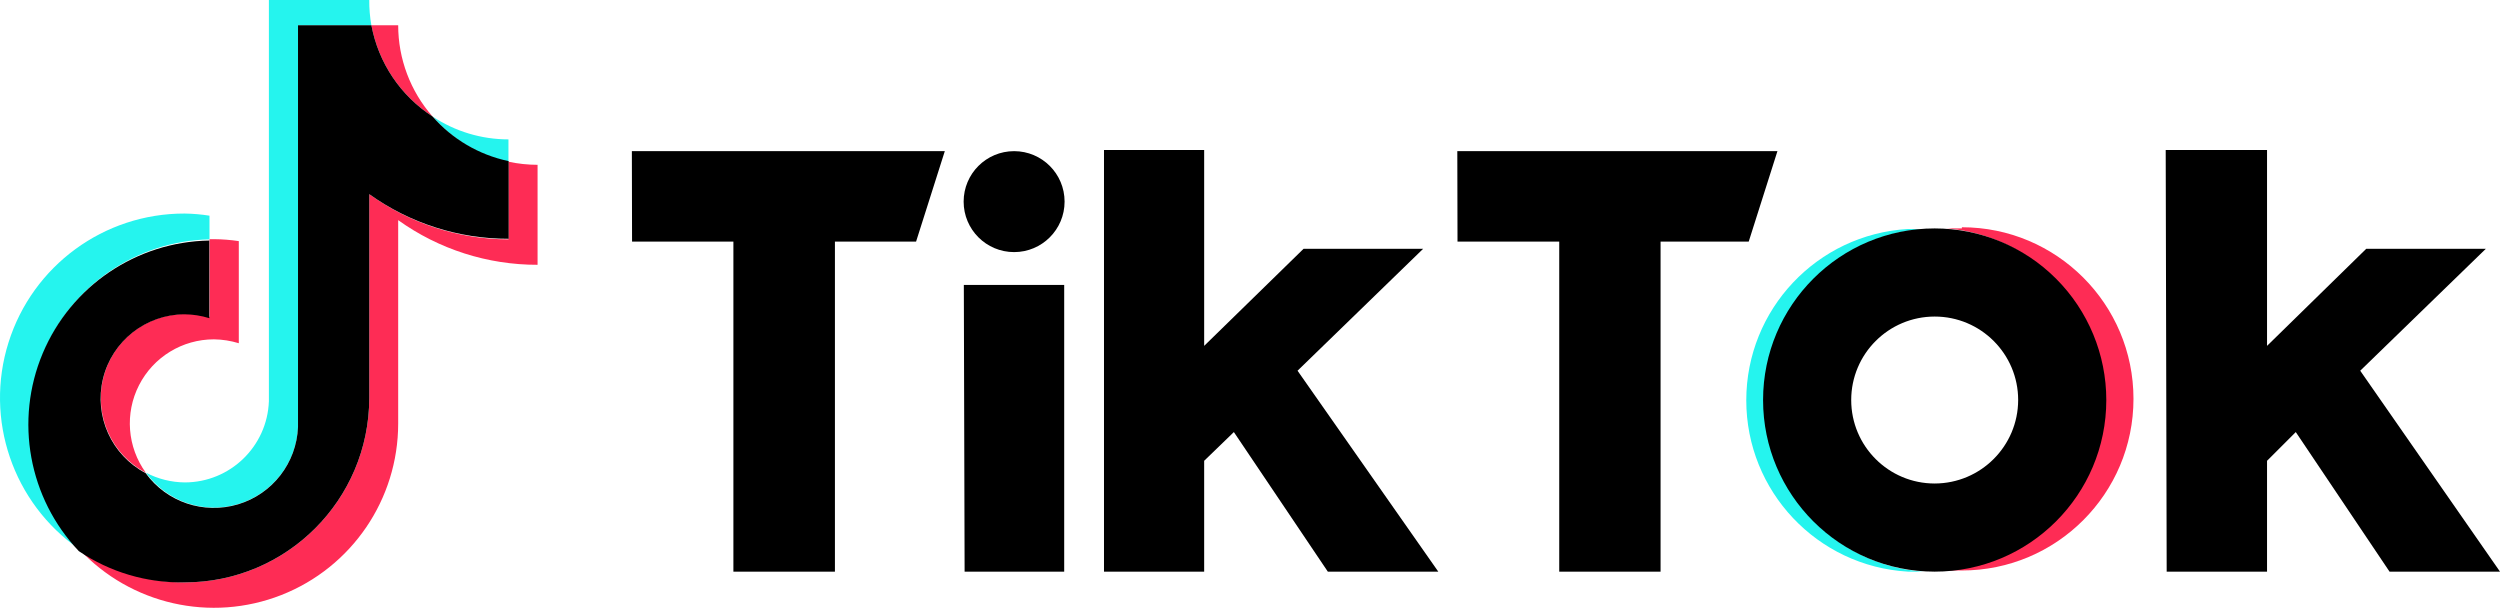
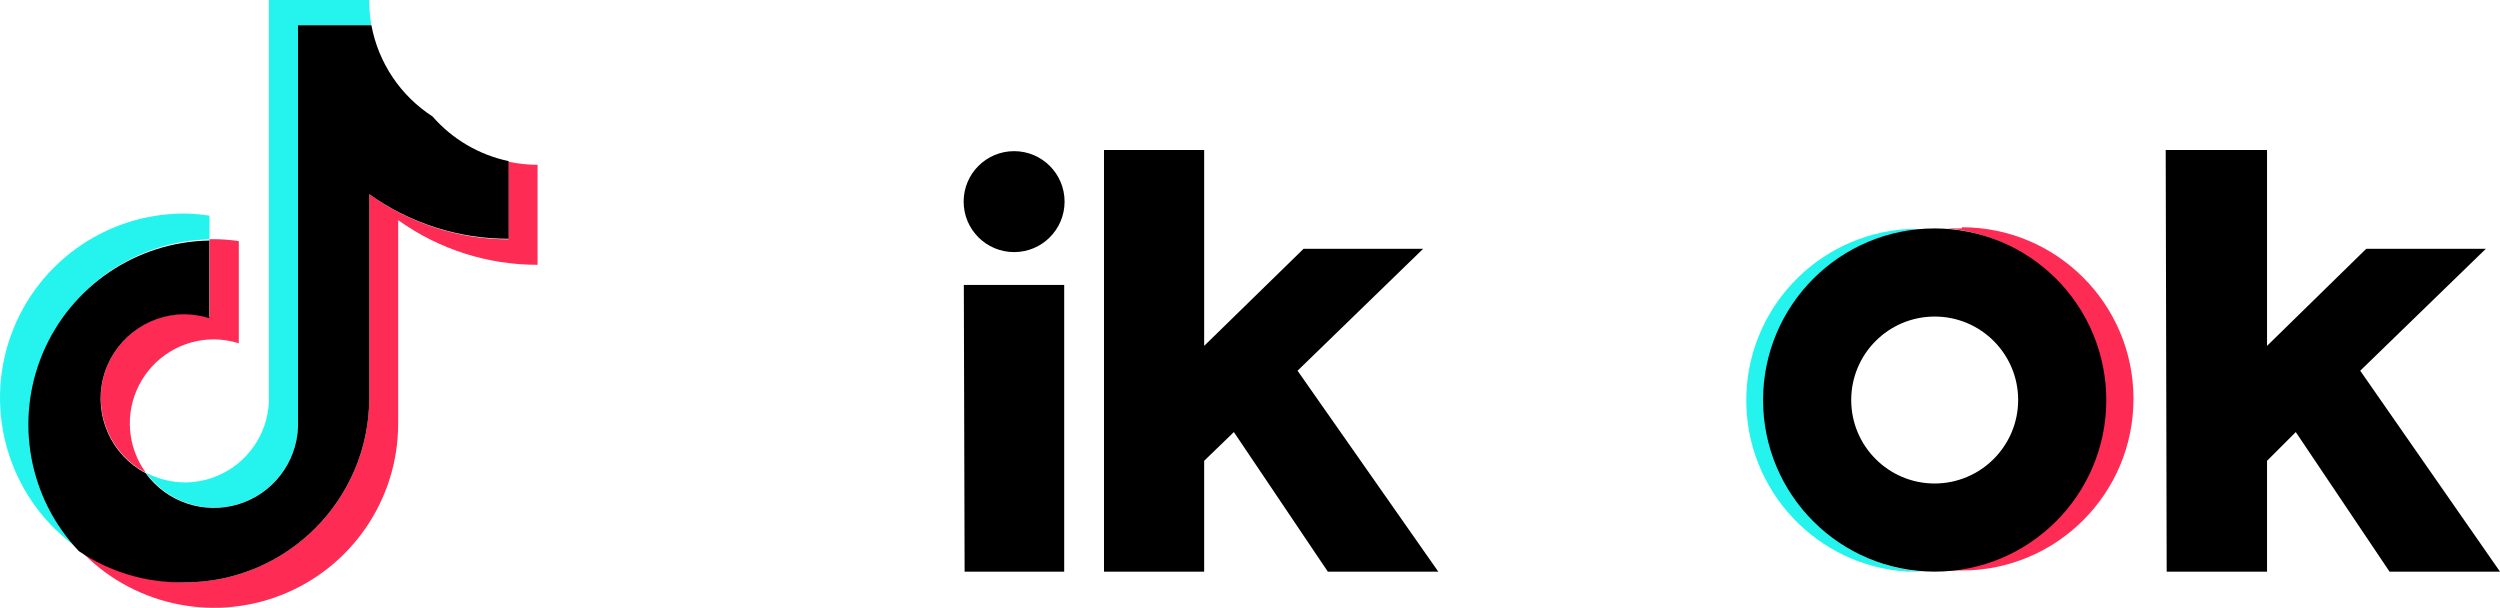
<svg xmlns="http://www.w3.org/2000/svg" xmlns:ns1="http://sodipodi.sourceforge.net/DTD/sodipodi-0.dtd" xmlns:ns2="http://www.inkscape.org/namespaces/inkscape" viewBox="0 0 128.778 31.308" version="1.1" ns1:docname="tiktok.svg" ns2:version="0.92.3 (2405546, 2018-03-11)">
  <defs id="defs27" />
  <ns1:namedview pagecolor="#ffffff" bordercolor="#666666" borderopacity="1" objecttolerance="10" gridtolerance="10" guidetolerance="10" ns2:pageopacity="0" ns2:pageshadow="2" ns2:window-width="1920" ns2:window-height="1017" id="namedview25" showgrid="false" fit-margin-top="0" fit-margin-left="0" fit-margin-right="0" fit-margin-bottom="0" ns2:zoom="2.6024445" ns2:cx="22.208274" ns2:cy="21.828879" ns2:window-x="-8" ns2:window-y="-8" ns2:window-maximized="1" ns2:current-layer="svg23" />
  <title id="title2">编组</title>
  <desc id="desc4">Created with Sketch.</desc>
  <g id="页面1" style="fill:none;fill-rule:evenodd;stroke:none;stroke-width:1" transform="translate(31.778,7.446)">
    <g id="编组" transform="translate(0.77,0.28)" style="fill-rule:nonzero">
-       <polygon id="路径" points="14.64,4.72 10.46,4.72 10.46,21.72 5.23,21.72 5.23,4.72 0.01,4.72 3.5527137e-015,0.06 16.12,0.06 " style="fill:#000000" />
-       <polygon id="polygon7" points="57.53,4.72 52.99,4.72 52.99,21.72 47.77,21.72 47.77,4.72 42.53,4.72 42.52,0.06 59.01,0.06 " style="fill:#000000" />
      <polygon id="polygon9" points="22.27,21.72 17.14,21.72 17.1,6.95 22.27,6.95 " style="fill:#000000" />
      <polygon id="polygon11" points="29.48,10.09 34.6,5.09 40.76,5.09 34.29,11.37 41.54,21.72 35.85,21.72 31.01,14.53 29.48,16.01 29.48,21.72 24.32,21.72 24.32,0 29.48,0 " style="fill:#000000" />
      <polygon id="polygon13" points="84.23,10.09 89.34,5.09 95.5,5.09 89.03,11.37 96.23,21.72 90.54,21.72 85.71,14.53 84.23,16.01 84.23,21.72 79.06,21.72 79.01,0 84.23,0 " style="fill:#000000" />
      <circle id="椭圆形" cx="19.69" cy="2.66" r="2.6" style="fill:#000000" />
-       <path d="m 58.35,12.88 c 0.002,-4.613 3.551,-8.45 8.15,-8.81 -0.23,0 -0.54,0 -0.77,0 -4.674,0.273 -8.325,4.143 -8.325,8.825 0,4.682 3.651,8.552 8.325,8.825 0.23,0 0.54,0 0.77,0 -4.611,-0.361 -8.164,-4.215 -8.15,-8.84 z" id="path16" ns2:connector-curvature="0" style="fill:#25f4ee" />
+       <path d="m 58.35,12.88 c 0.002,-4.613 3.551,-8.45 8.15,-8.81 -0.23,0 -0.54,0 -0.77,0 -4.674,0.273 -8.325,4.143 -8.325,8.825 0,4.682 3.651,8.552 8.325,8.825 0.23,0 0.54,0 0.77,0 -4.611,-0.361 -8.164,-4.215 -8.15,-8.84 " id="path16" ns2:connector-curvature="0" style="fill:#25f4ee" />
      <path d="m 68.51,4.04 c -0.24,0 -0.55,0 -0.78,0 4.584,0.379 8.112,4.21 8.112,8.81 0,4.6 -3.528,8.431 -8.112,8.81 0.23,0 0.54,0 0.78,0 4.882,0 8.84,-3.958 8.84,-8.84 0,-4.882 -3.958,-8.84 -8.84,-8.84 z" id="path18" ns2:connector-curvature="0" style="fill:#fe2c55" />
      <path d="m 67.11,17.18 c -2.375,0 -4.3,-1.925 -4.3,-4.3 0,-2.375 1.925,-4.3 4.3,-4.3 2.375,0 4.3,1.925 4.3,4.3 -0.005,2.373 -1.927,4.295 -4.3,4.3 z m 0,-13.14 c -4.882,0 -8.84,3.958 -8.84,8.84 0,4.882 3.958,8.84 8.84,8.84 4.882,0 8.84,-3.958 8.84,-8.84 0,-2.345 -0.931,-4.593 -2.589,-6.251 C 71.703,4.971 69.455,4.04 67.11,4.04 Z" id="形状" ns2:connector-curvature="0" style="fill:#000000" />
    </g>
  </g>
  <g id="页面1-6" style="fill:none;fill-rule:evenodd;stroke:none;stroke-width:1" transform="translate(-0.979)">
    <g transform="translate(0.979)" id="编组-2" style="fill-rule:nonzero">
      <path id="路径-7" d="M 10.791,12.33 V 11.11 C 10.367,11.043 9.94,11.006 9.511,11 5.36,10.991 1.685,13.681 0.439,17.64 -0.808,21.6 0.664,25.909 4.071,28.28 1.518,25.548 0.81,21.572 2.261,18.127 3.713,14.682 7.053,12.412 10.791,12.33 Z" ns2:connector-curvature="0" style="fill:#25f4ee" />
      <path id="path841" d="m 11.021,26.15 c 2.321,-0.003 4.228,-1.831 4.33,-4.15 V 1.31 h 3.78 C 19.054,0.878 19.017,0.439 19.021,0 h -5.17 v 20.67 c -0.086,2.33 -1.998,4.176 -4.33,4.18 -0.697,-0.006 -1.382,-0.177 -2,-0.5 0.812,1.125 2.113,1.794 3.5,1.8 z" ns2:connector-curvature="0" style="fill:#25f4ee" />
-       <path id="path843" d="M 26.191,8.33 V 7.18 c -1.391,4.762e-4 -2.751,-0.41 -3.91,-1.18 1.016,1.181 2.388,1.999 3.91,2.33 z" ns2:connector-curvature="0" style="fill:#25f4ee" />
-       <path id="path845" d="m 22.281,6 c -1.141,-1.3 -1.77,-2.97 -1.77,-4.7 h -1.38 c 0.36,1.933 1.499,3.632 3.15,4.7 z" ns2:connector-curvature="0" style="fill:#fe2c55" />
      <path id="path847" d="M 9.511,16.17 C 7.519,16.18 5.79,17.545 5.317,19.479 4.844,21.414 5.749,23.422 7.511,24.35 6.556,23.032 6.421,21.289 7.162,19.84 7.902,18.39 9.393,17.479 11.021,17.48 c 0.434,0.005 0.865,0.073 1.28,0.2 v -5.26 c -0.424,-0.063 -0.852,-0.097 -1.28,-0.1 h -0.23 v 4 C 10.374,16.208 9.942,16.158 9.511,16.17 Z" ns2:connector-curvature="0" style="fill:#fe2c55" />
      <path id="path849" d="m 26.191,8.33 v 4 c -2.575,-0.005 -5.084,-0.82 -7.17,-2.33 v 10.51 c -0.011,5.244 -4.266,9.49 -9.51,9.49 -1.948,0.004 -3.848,-0.598 -5.44,-1.72 2.656,2.857 6.79,3.797 10.421,2.371 3.631,-1.427 6.018,-4.93 6.019,-8.831 V 11.34 c 2.093,1.5 4.605,2.305 7.18,2.3 V 8.49 c -0.504,-0.002 -1.007,-0.055 -1.5,-0.16 z" ns2:connector-curvature="0" style="fill:#fe2c55" />
      <path id="path851" d="M 19.021,20.51 V 10 c 2.093,1.501 4.605,2.306 7.18,2.3 v -4 C 24.679,7.979 23.303,7.171 22.281,6 20.63,4.932 19.491,3.233 19.131,1.3 h -3.78 V 22 c -0.076,1.847 -1.313,3.443 -3.082,3.977 C 10.499,26.511 8.586,25.866 7.501,24.37 5.739,23.442 4.834,21.434 5.307,19.499 5.78,17.565 7.509,16.2 9.501,16.19 c 0.434,0.004 0.865,0.071 1.28,0.2 v -4 C 7.022,12.454 3.657,14.732 2.201,18.198 0.745,21.663 1.475,25.662 4.061,28.39 c 1.607,1.086 3.511,1.648 5.45,1.61 5.244,1.2e-5 9.499,-4.246 9.51,-9.49 z" ns2:connector-curvature="0" style="fill:#000000" />
    </g>
  </g>
</svg>